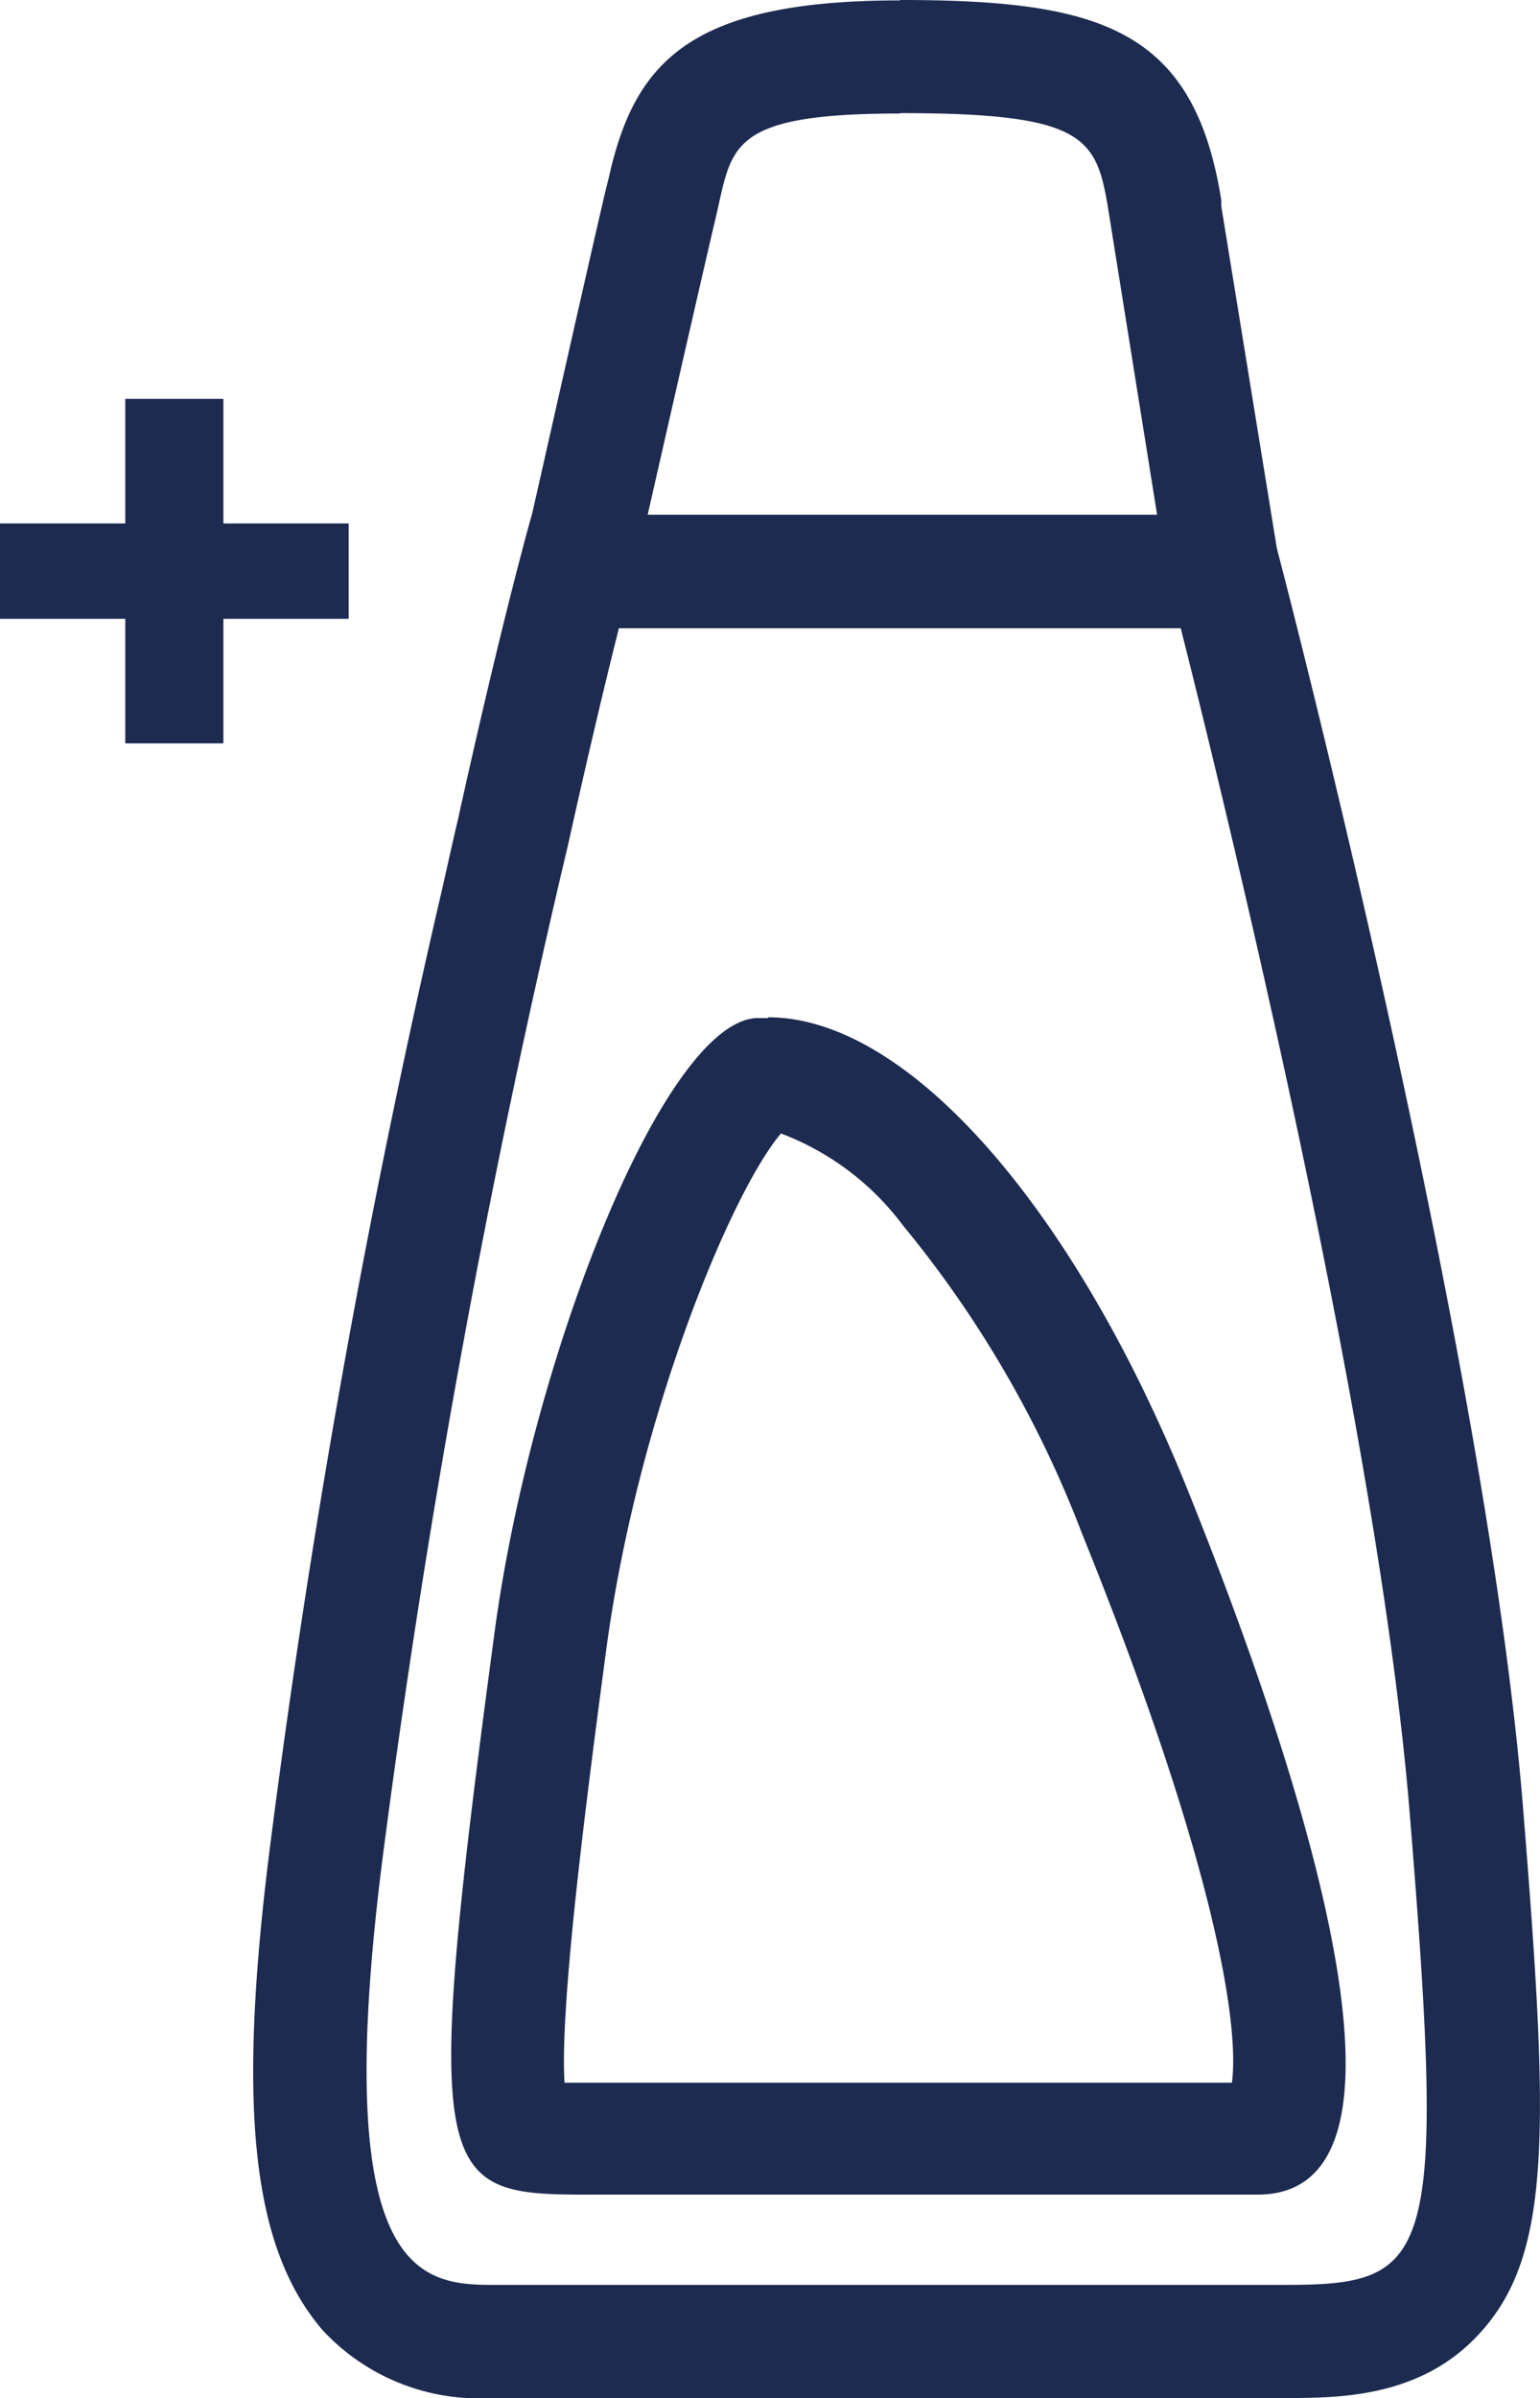
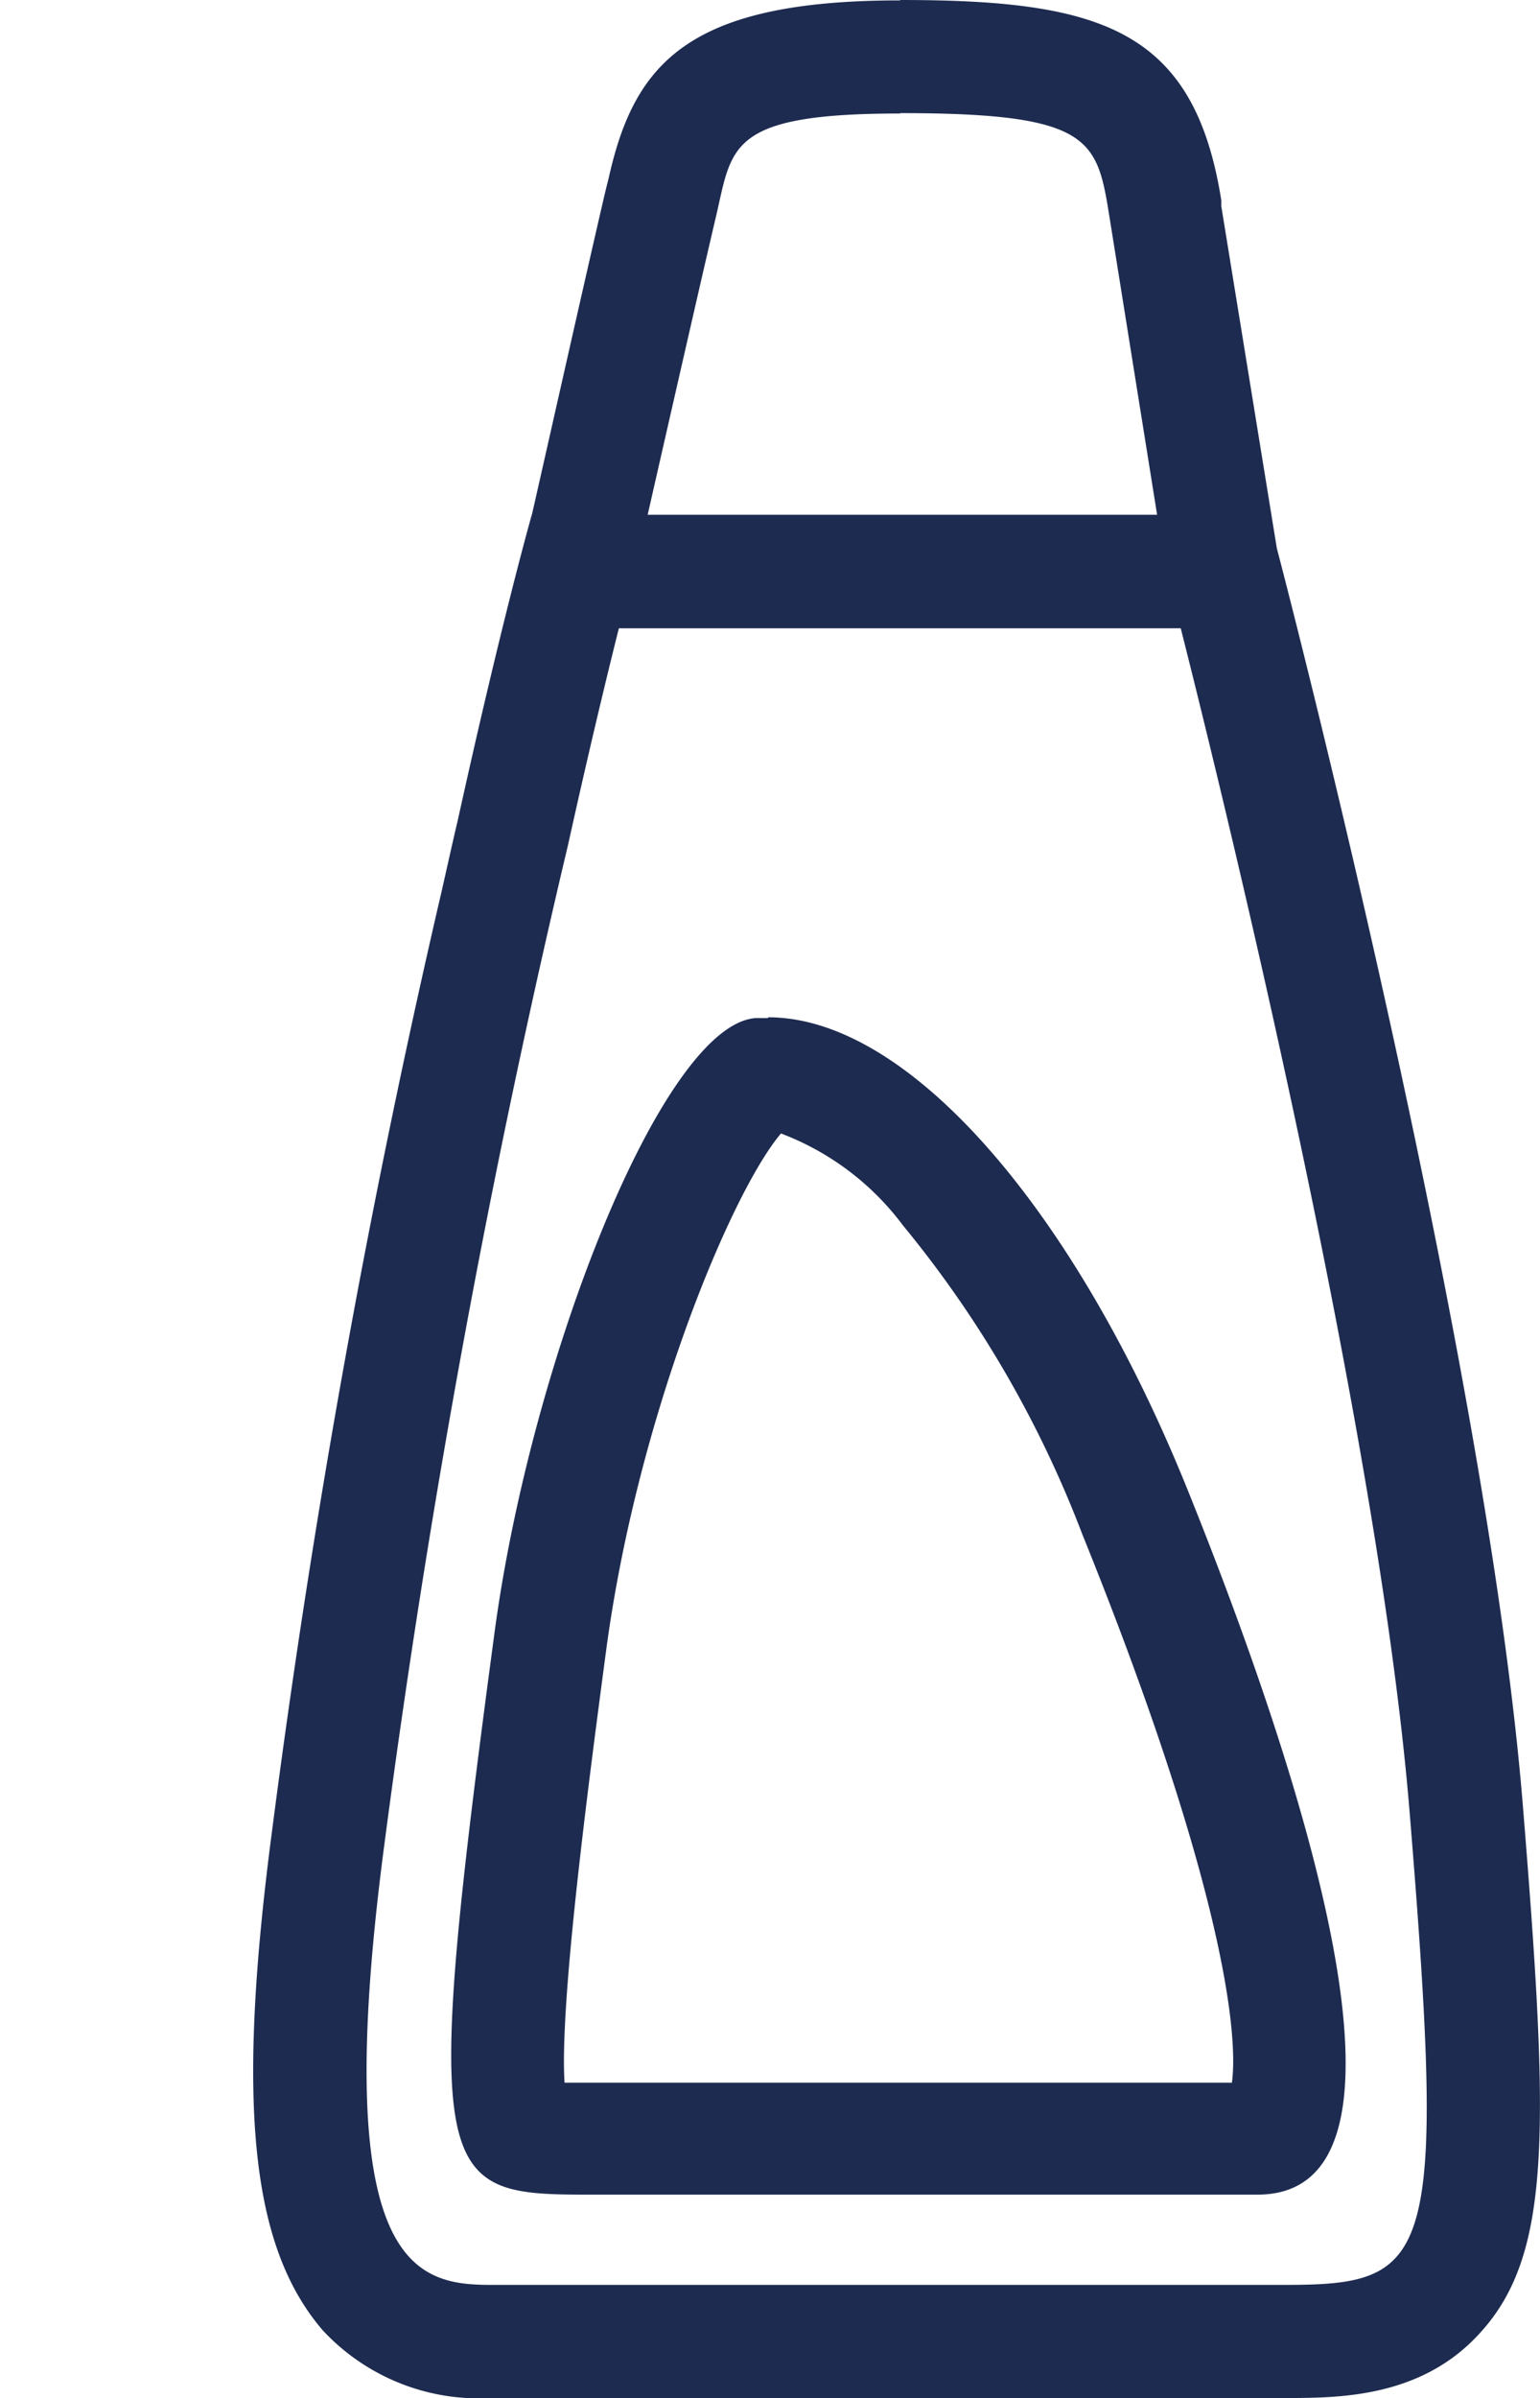
<svg xmlns="http://www.w3.org/2000/svg" id="Laag_1" data-name="Laag 1" viewBox="0 0 39.09 60.84">
  <path d="M22.56,85" style="fill:#1d2b50" />
-   <path d="M5.67,18.86H3.18V15.7H0V13.28H3.18V10.12H5.67v3.16H8.85V15.7H5.67Z" style="fill:#1d2b50" />
  <path d="M22.85,2.87c5,0,5,.7,5.34,2.81l1.41,8.81s5.24,20,6.18,31.48.56,12-3.18,12H12.47c-1.9,0-4.12-.4-2.73-11.05a251.58,251.58,0,0,1,4.68-25.49c1.12-5.06,1.87-7.71,1.87-7.71s1.46-6.43,1.88-8.21.28-2.63,4.68-2.63m0-2.87c-5.38,0-6.75,1.59-7.4,4.51l-.08.32c-.4,1.7-1.69,7.44-1.86,8.18-.14.49-.86,3.12-1.89,7.79-.13.55-.26,1.14-.4,1.76a242.83,242.83,0,0,0-4.33,24C6,53.4,6.37,57,8.19,59.12a5.41,5.41,0,0,0,4.28,1.72H32.6c1.37,0,3.44,0,4.93-1.61,1.87-2,1.8-5.13,1.12-13.48-.92-11.18-5.73-29.9-6.24-31.84L31,5.23l0-.15C30.31.73,27.93,0,22.85,0Zm7.56,13.05H14.92v2.88H30.41ZM19.83,28.76a6.91,6.91,0,0,1,3.09,2.33,28,28,0,0,1,4.55,7.83c3.32,8.21,4,12.4,3.8,13.92H14.33c-.13-2,.6-7.54,1.06-11,.8-5.94,3.19-11.63,4.44-13.09m-.34-2.92-.32,0c-2.37.2-5.7,8.71-6.62,15.61-1.88,14-1.5,14.24,2.37,14.24h17c4.62,0,1.1-10.75-1.77-17.87s-7.08-12-10.65-12Z" style="fill:#1d2b50" />
</svg>